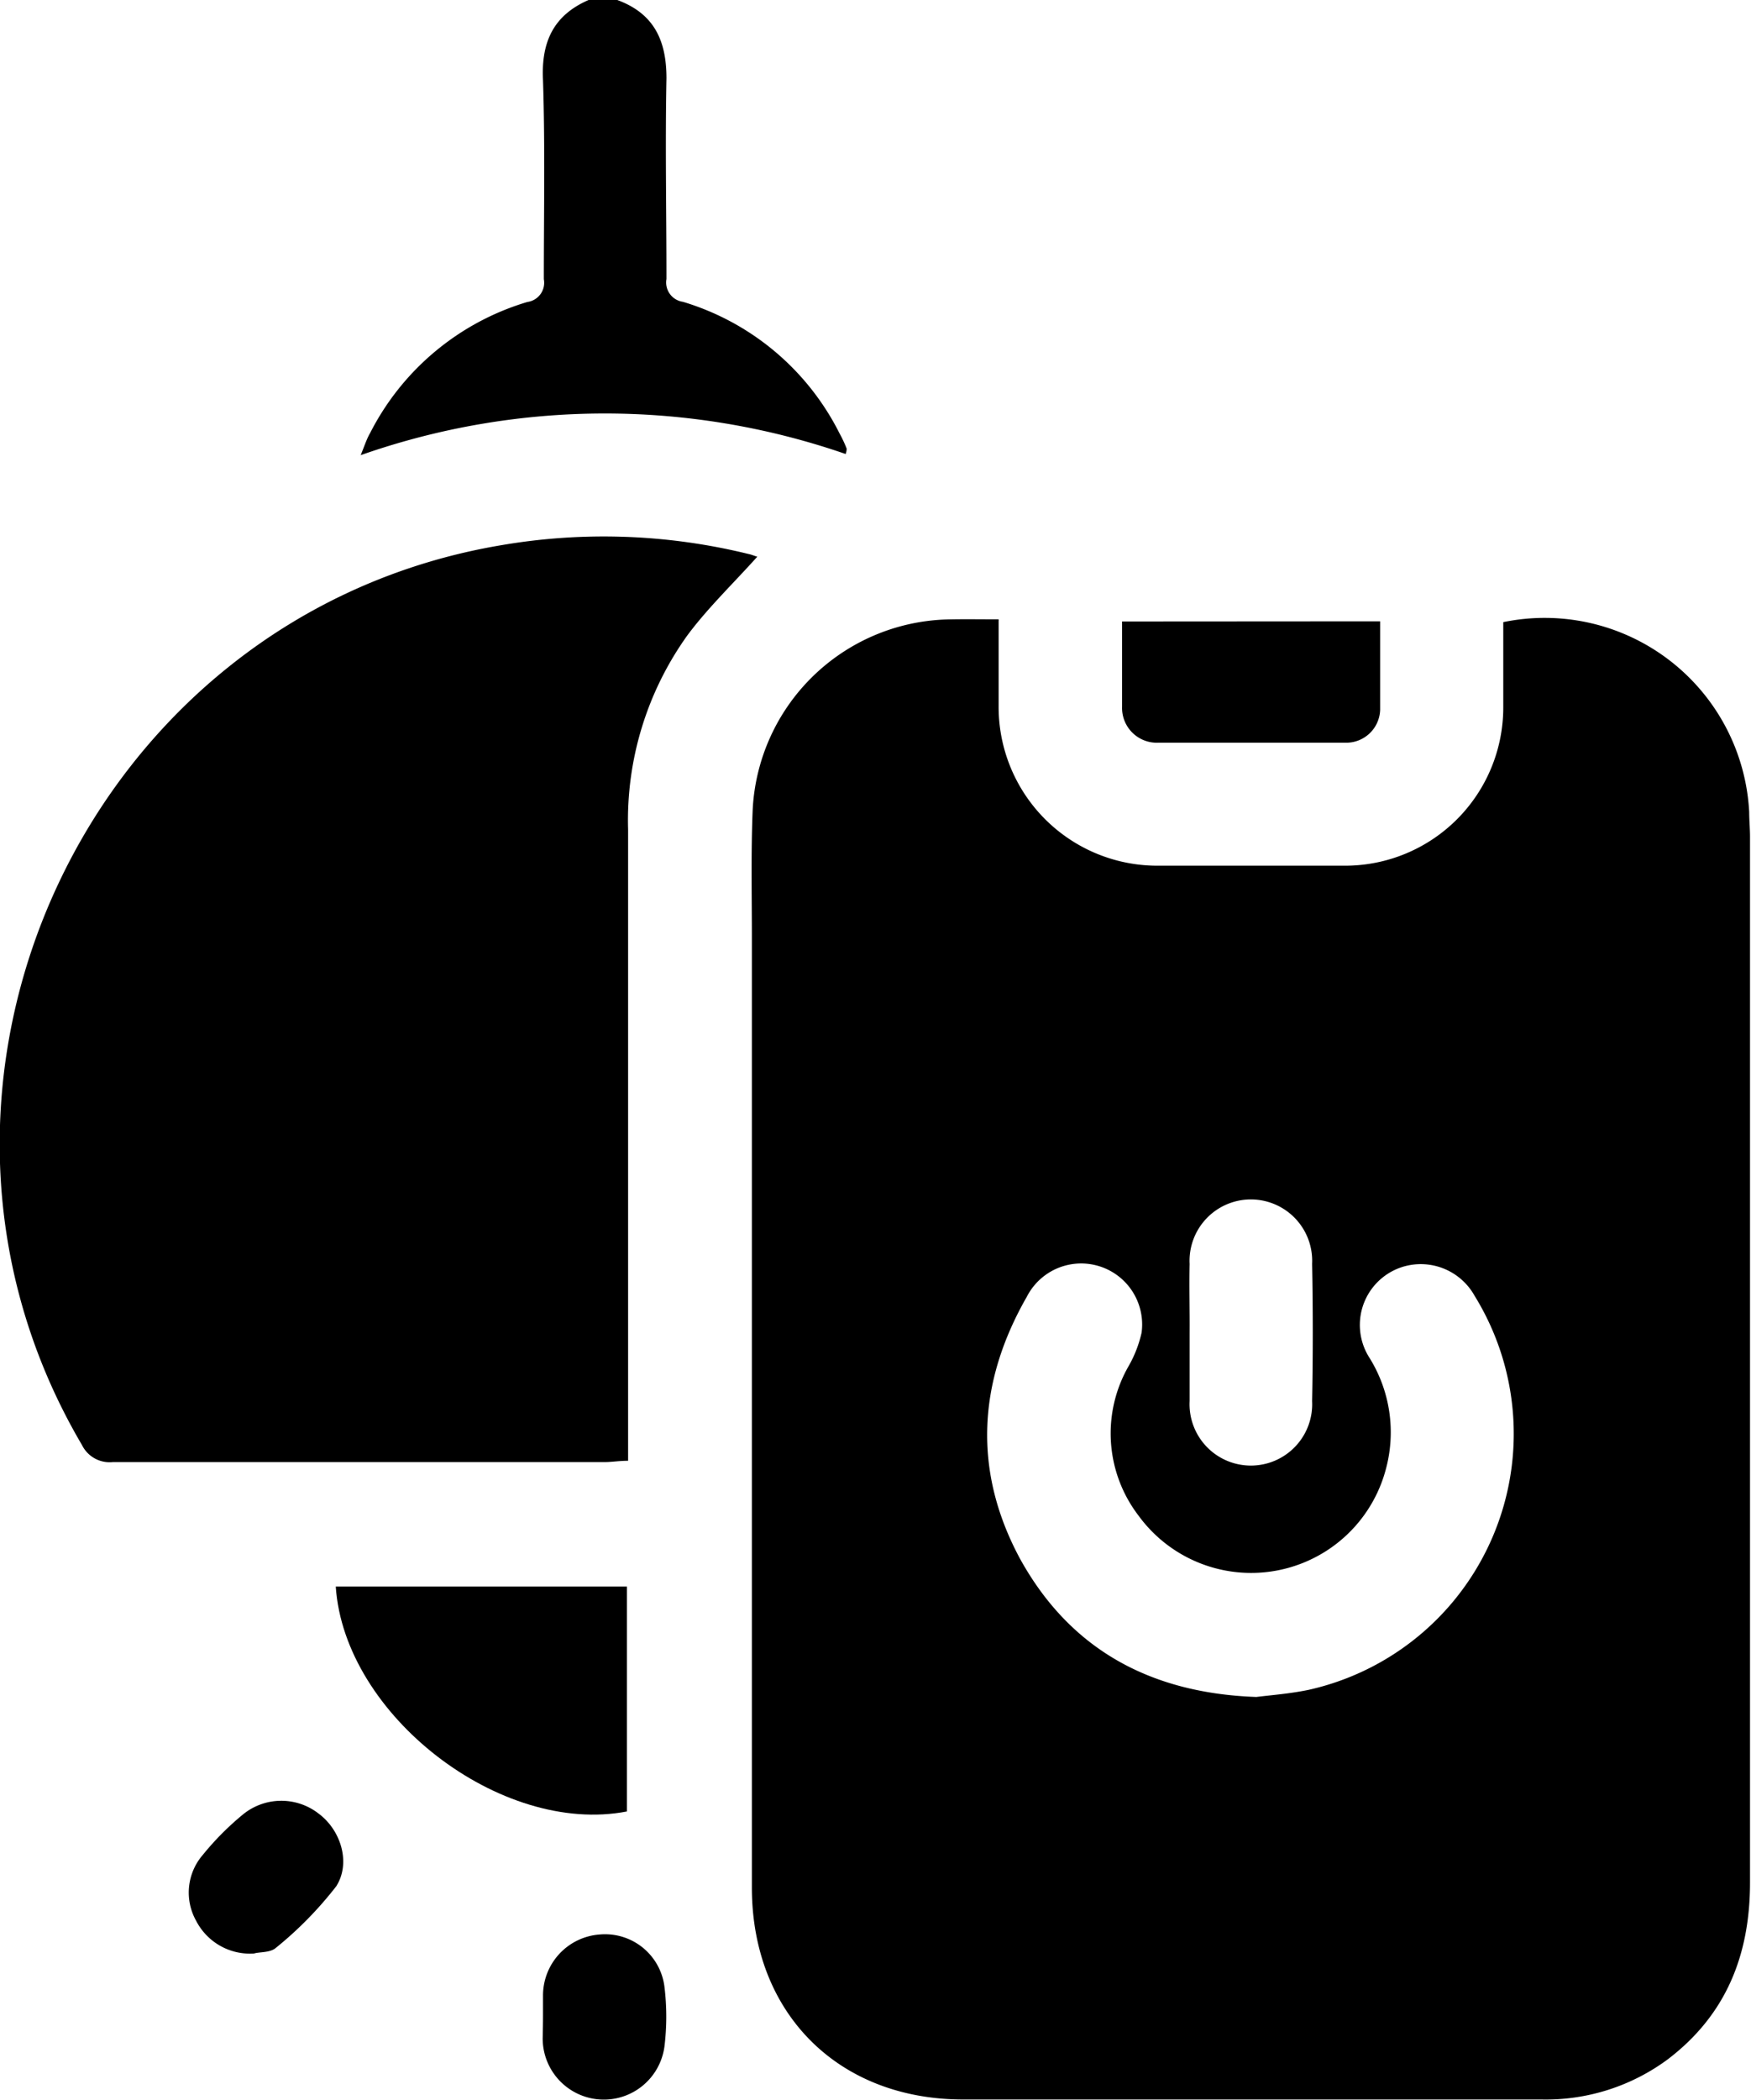
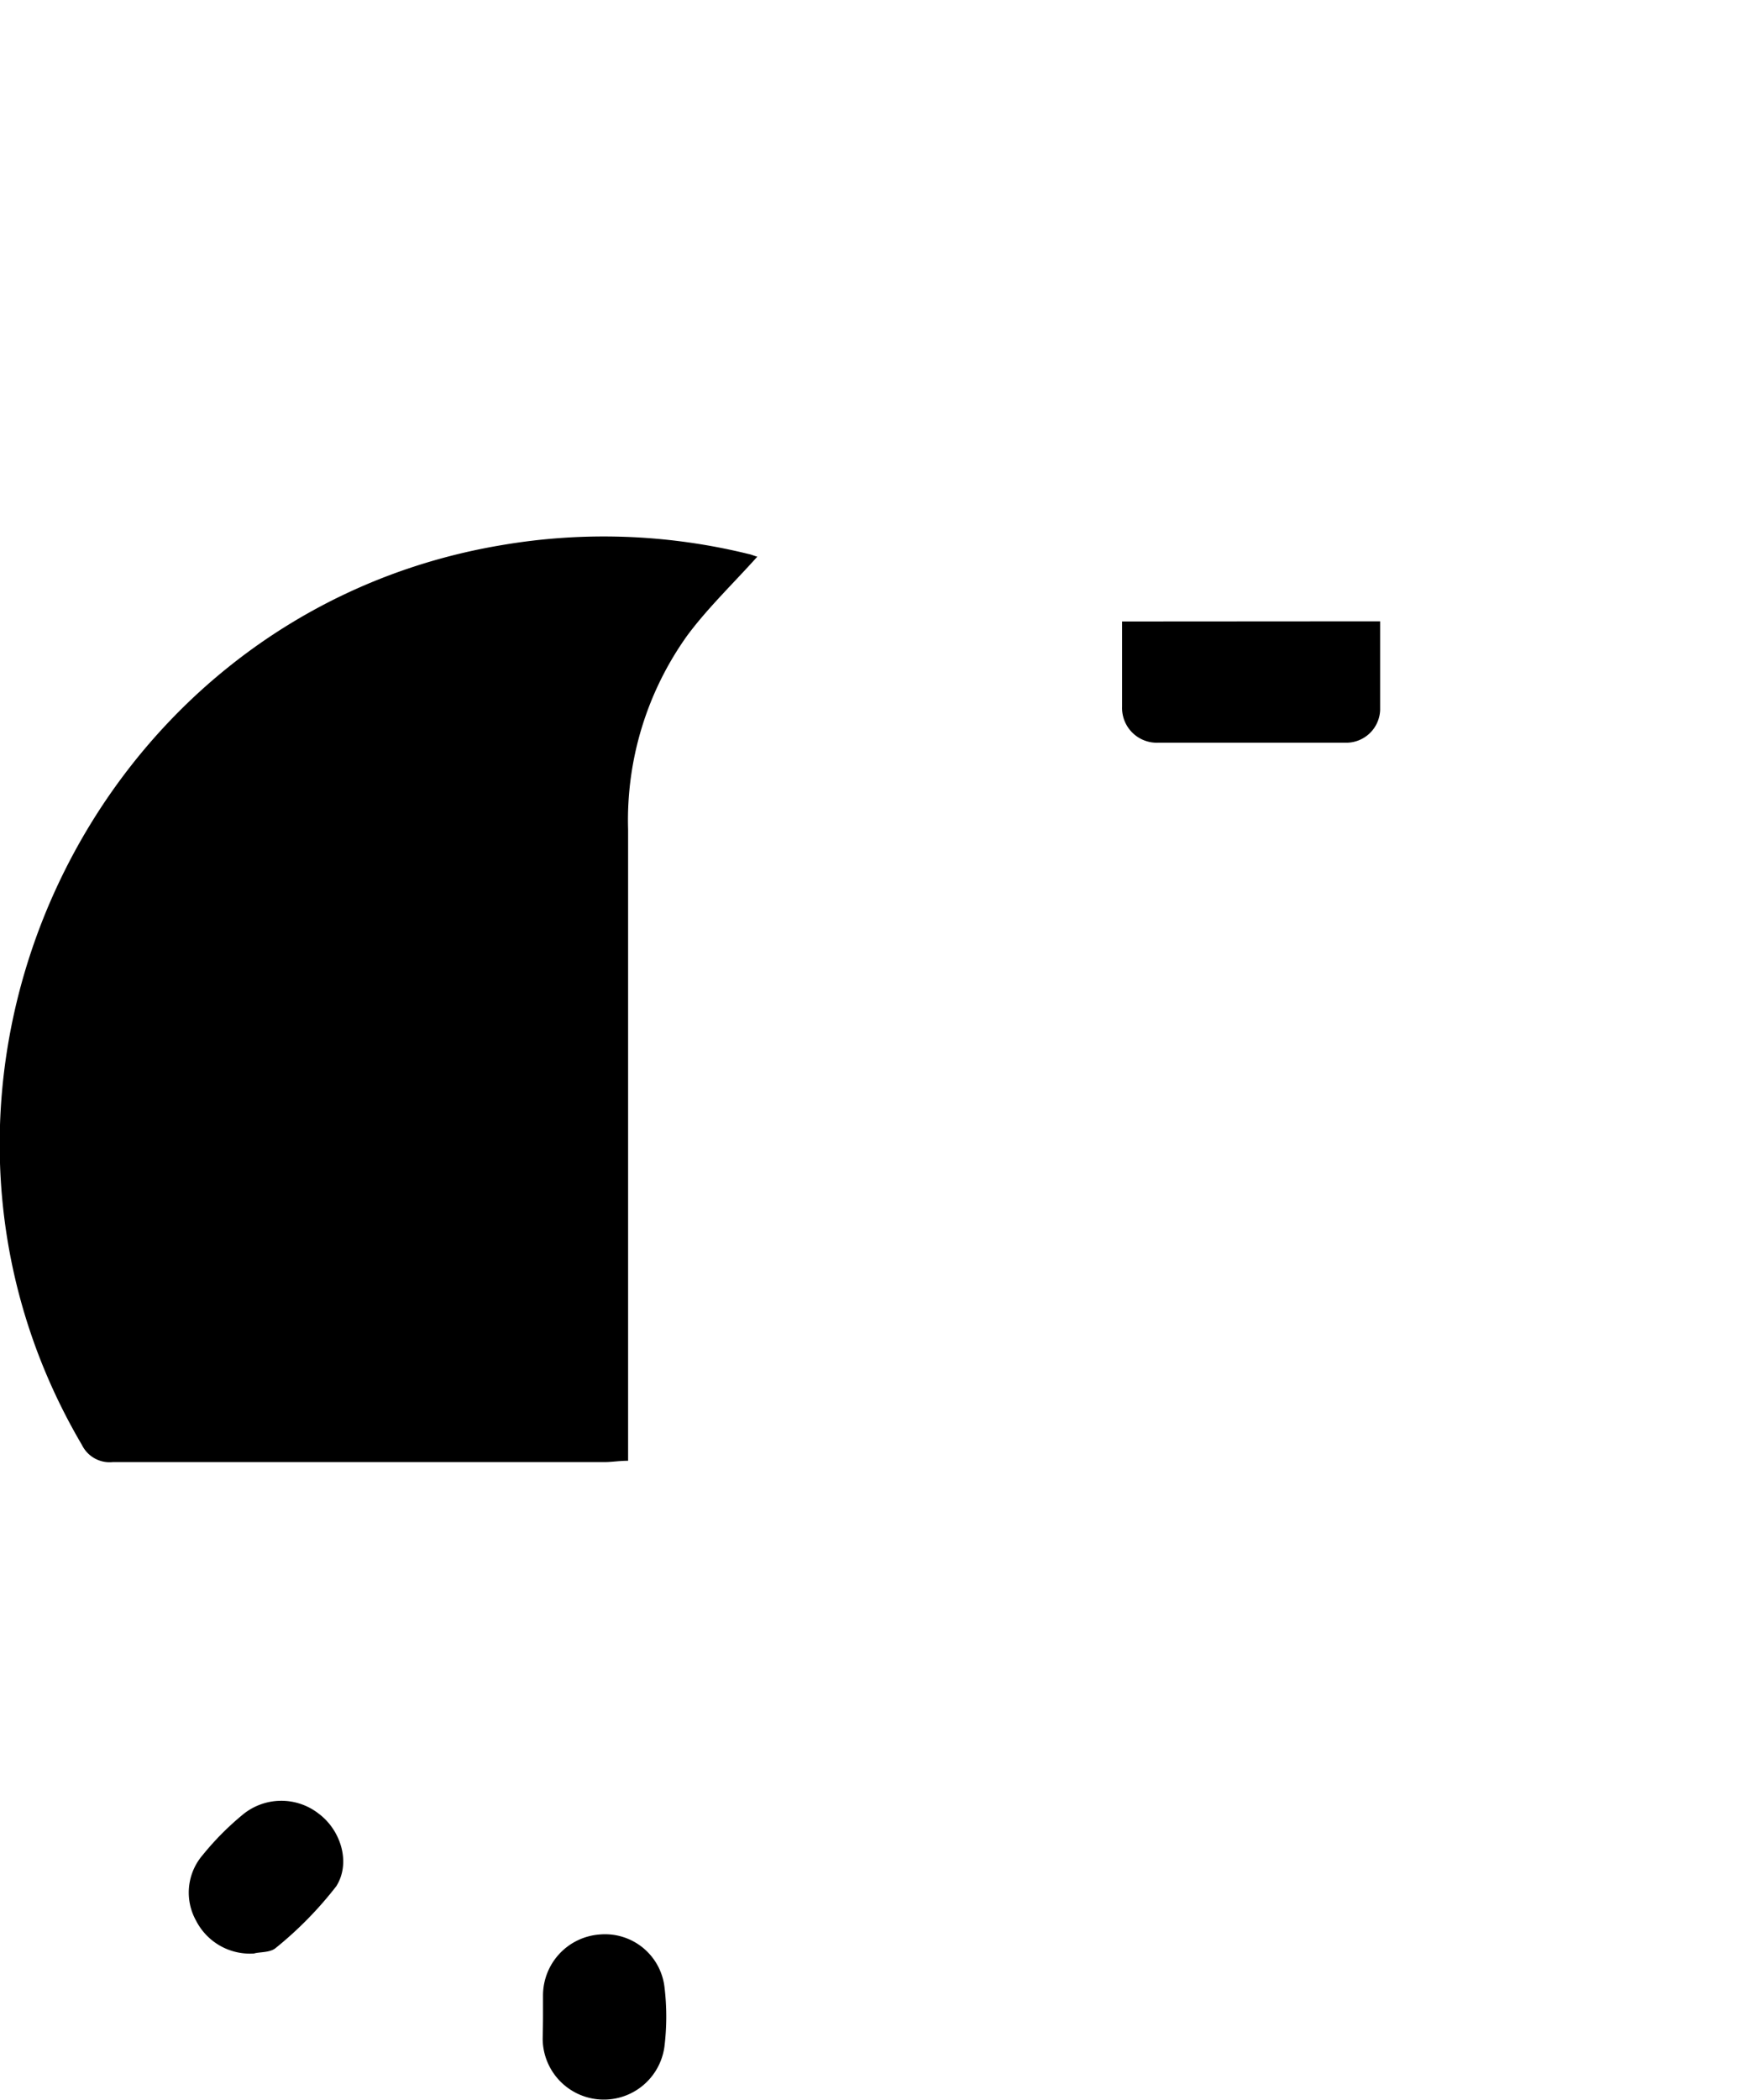
<svg xmlns="http://www.w3.org/2000/svg" viewBox="0 0 106.8 128.05">
  <g id="Layer_2" data-name="Layer 2">
    <g id="Layer_1-2" data-name="Layer 1">
-       <path d="M37.65,0c2.23.82,3,2.45,3,4.77-.08,4.08,0,8.16,0,12.24a1.19,1.19,0,0,0,1,1.39,15.75,15.75,0,0,1,9.57,8.05,7.36,7.36,0,0,1,.42.9c0,.06,0,.15-.06.33A44.92,44.92,0,0,0,22,27.75c.23-.56.37-1,.57-1.34a15.83,15.83,0,0,1,9.6-8,1.18,1.18,0,0,0,1-1.39c0-4,.08-8.08-.05-12.12C33,2.56,33.76.93,35.9,0Z" />
-       <path d="M60.91,37.76c0,1.88,0,3.58,0,5.29a9.68,9.68,0,0,0,9.67,9.73c3.83,0,7.67,0,11.5,0a9.65,9.65,0,0,0,9.61-9.65c0-1.74,0-3.48,0-5.2a12.49,12.49,0,0,1,15,11.58c0,.5.05,1,.05,1.5q0,31.88,0,63.76c0,4.41-1.45,8.06-5,10.77A12.5,12.5,0,0,1,94,128q-17.64,0-35.26,0c-7.62,0-12.87-5.26-12.88-12.9q0-28.95,0-57.88c0-2.63-.06-5.26.05-7.88A12.22,12.22,0,0,1,57.65,37.77C58.68,37.74,59.71,37.76,60.91,37.76Zm15.72,65.7c.86-.11,2-.19,3.17-.43A16,16,0,0,0,89.94,79a3.76,3.76,0,0,0-4-1.86,3.71,3.71,0,0,0-2.4,5.66,8.59,8.59,0,0,1,1,6.73A8.5,8.5,0,0,1,69.44,92.4a8.24,8.24,0,0,1-.62-9.08,7.31,7.31,0,0,0,.81-2.07,3.72,3.72,0,0,0-7-2.19c-3,5.23-3.3,10.64-.4,16C65.24,100.49,70.08,103.23,76.63,103.46ZM72.56,81.3c0,1.37,0,2.74,0,4.12a3.74,3.74,0,1,0,7.47,0q.08-4.17,0-8.36a3.74,3.74,0,1,0-7.47,0C72.53,78.47,72.57,79.88,72.56,81.3Z" />
      <path d="M46.19,33.94c-1.46,1.63-3,3.1-4.26,4.79a19.35,19.35,0,0,0-3.62,11.85c0,12.29,0,24.58,0,36.88v1.6c-.55,0-1,.08-1.43.08-10,0-20,0-30,0A1.88,1.88,0,0,1,5,88.1c-12.95-22,.43-50.68,25.63-54.87a37,37,0,0,1,15,.54C45.84,33.81,46,33.89,46.19,33.94Z" />
-       <path d="M20.48,96.73H38.24v13.71C30.55,111.93,21,104.57,20.48,96.73Z" />
      <path d="M84.18,37.88c0,1.84,0,3.62,0,5.4a2.07,2.07,0,0,1-2.16,2c-3.78,0-7.57,0-11.35,0a2.12,2.12,0,0,1-2.23-2.19c0-1.7,0-3.41,0-5.2Z" />
      <path d="M15.5,119.1a3.69,3.69,0,0,1-3.54-2,3.51,3.51,0,0,1,.4-4,17.33,17.33,0,0,1,2.45-2.47,3.7,3.7,0,0,1,4.61-.07c1.36,1,2,3,1.09,4.44a22.73,22.73,0,0,1-3.7,3.77C16.46,119.06,15.8,119,15.5,119.1Z" />
      <path d="M33.12,122.9c0-.41,0-.83,0-1.24a3.73,3.73,0,0,1,3.47-3.72,3.65,3.65,0,0,1,3.94,3.21,15,15,0,0,1,0,3.6,3.73,3.73,0,0,1-7.43-.48C33.11,123.81,33.12,123.36,33.12,122.9Z" />
    </g>
  </g>
</svg>